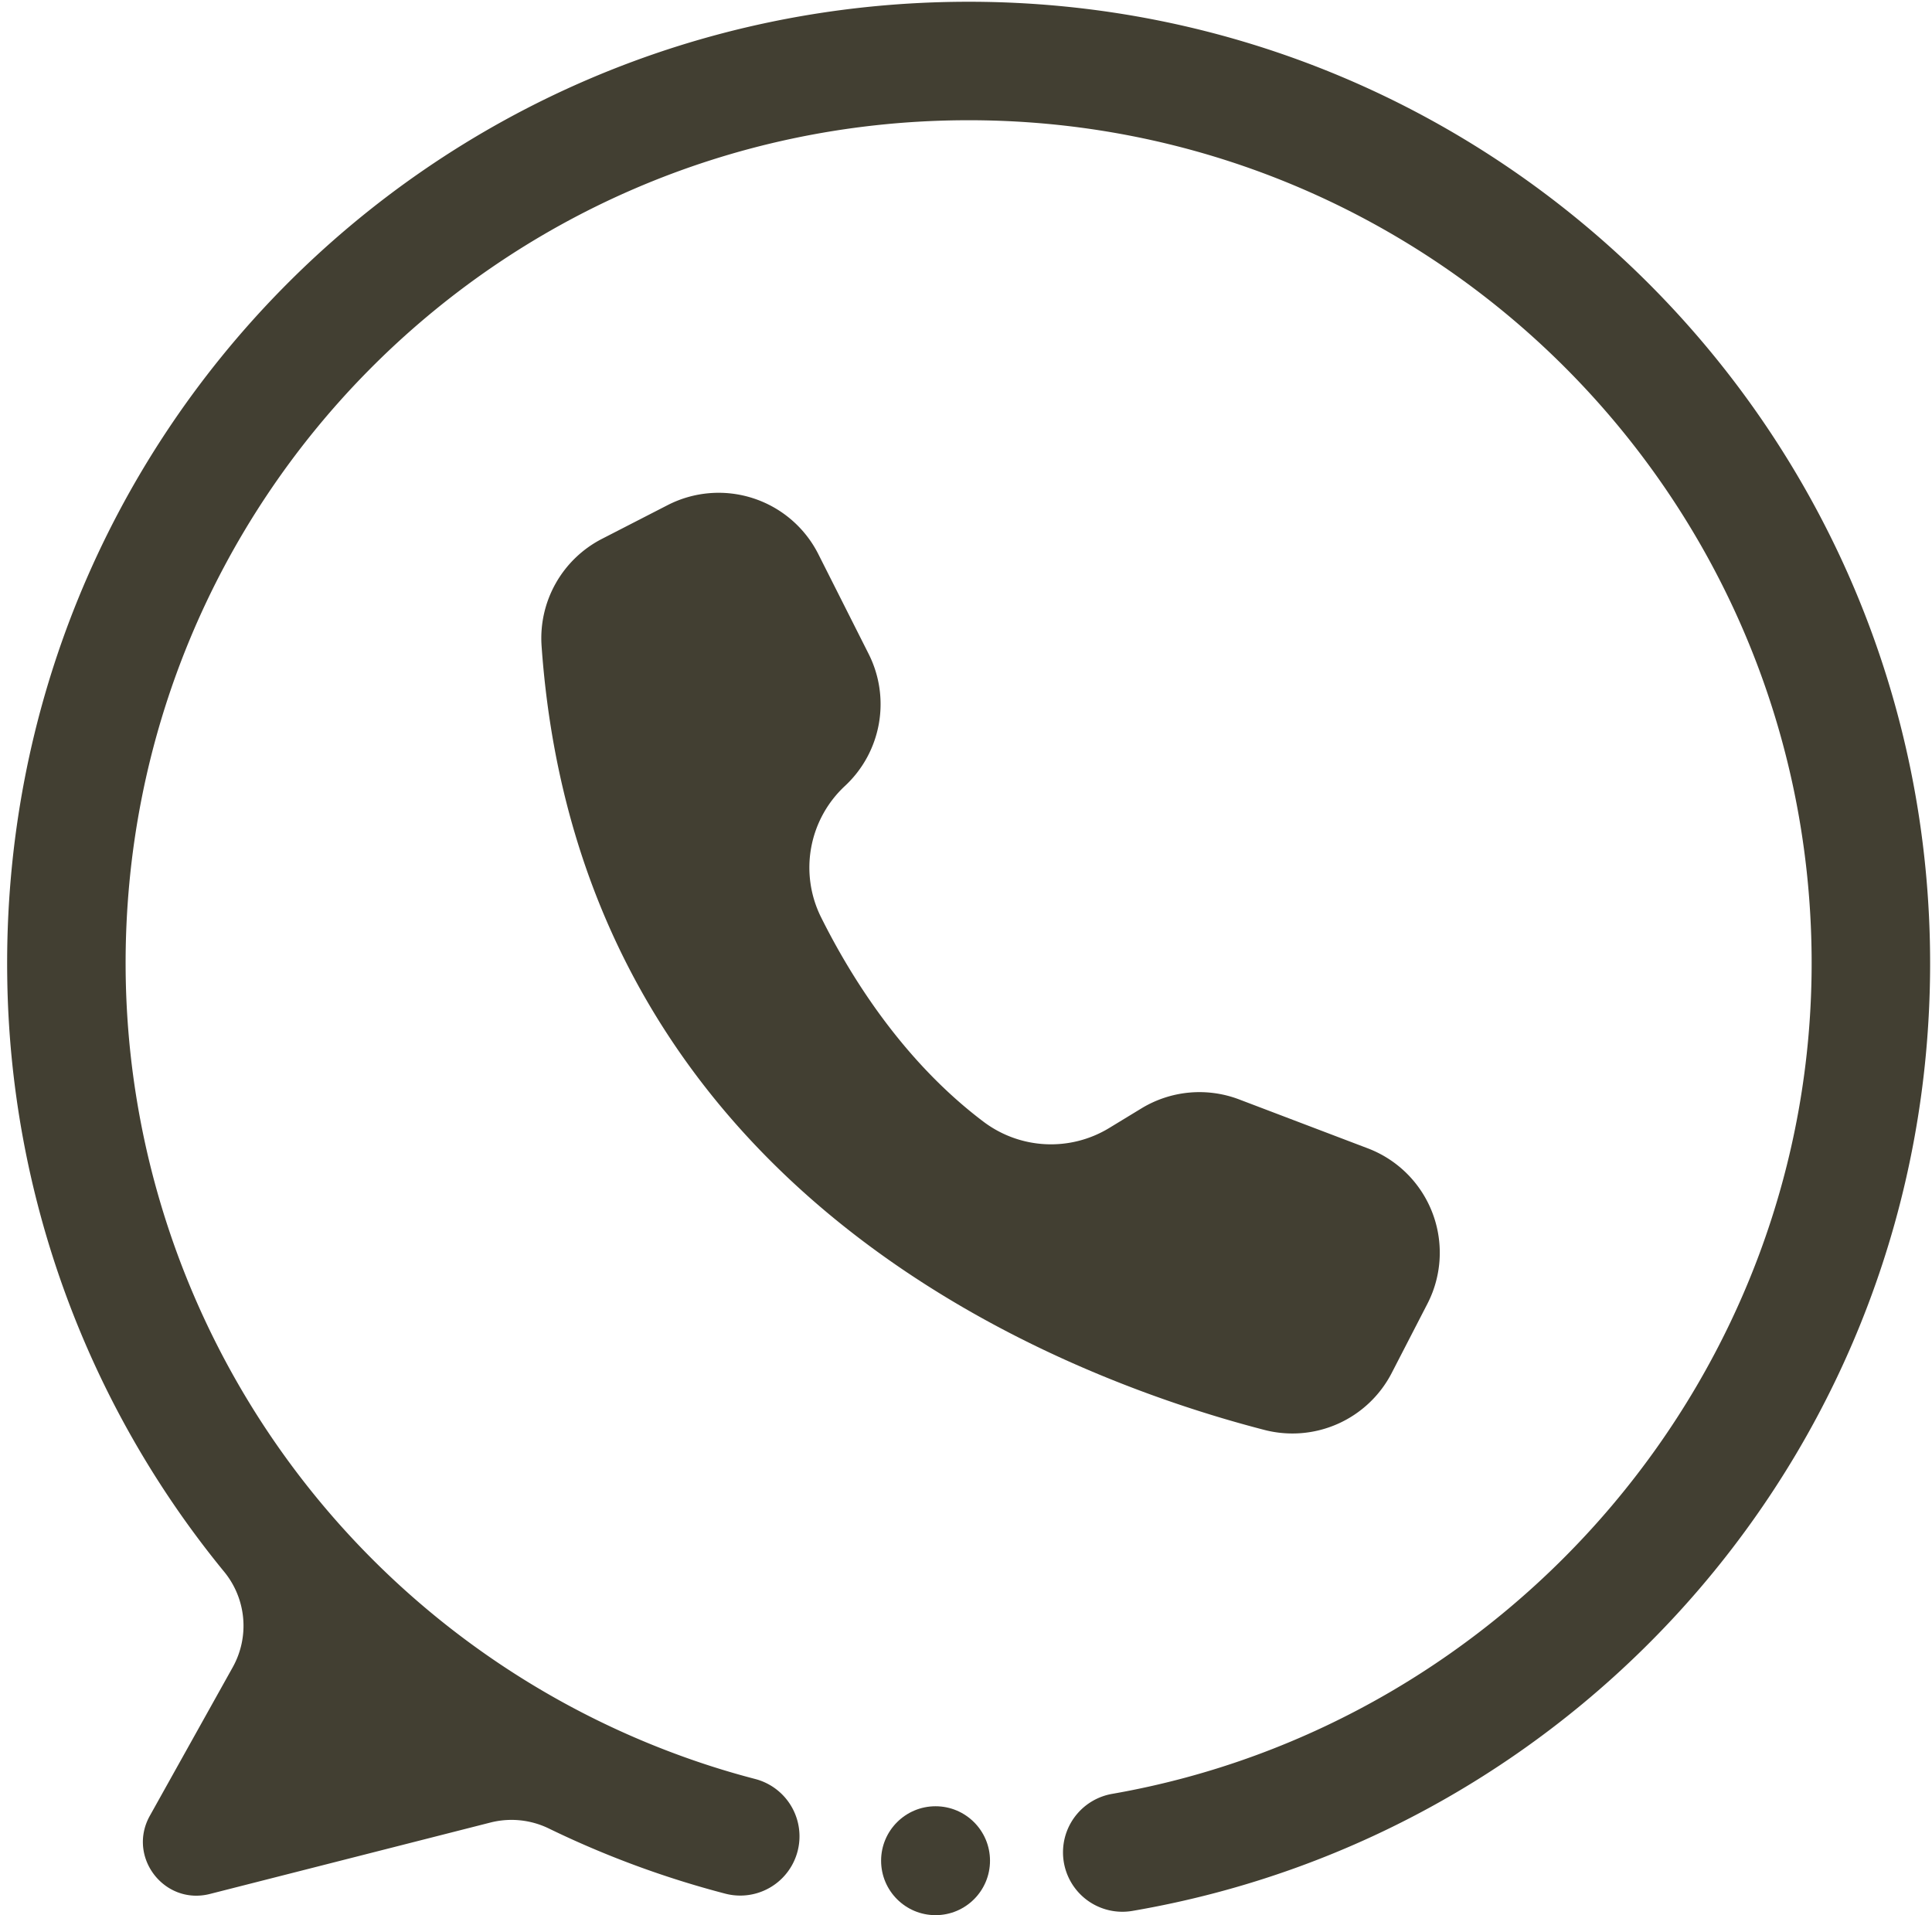
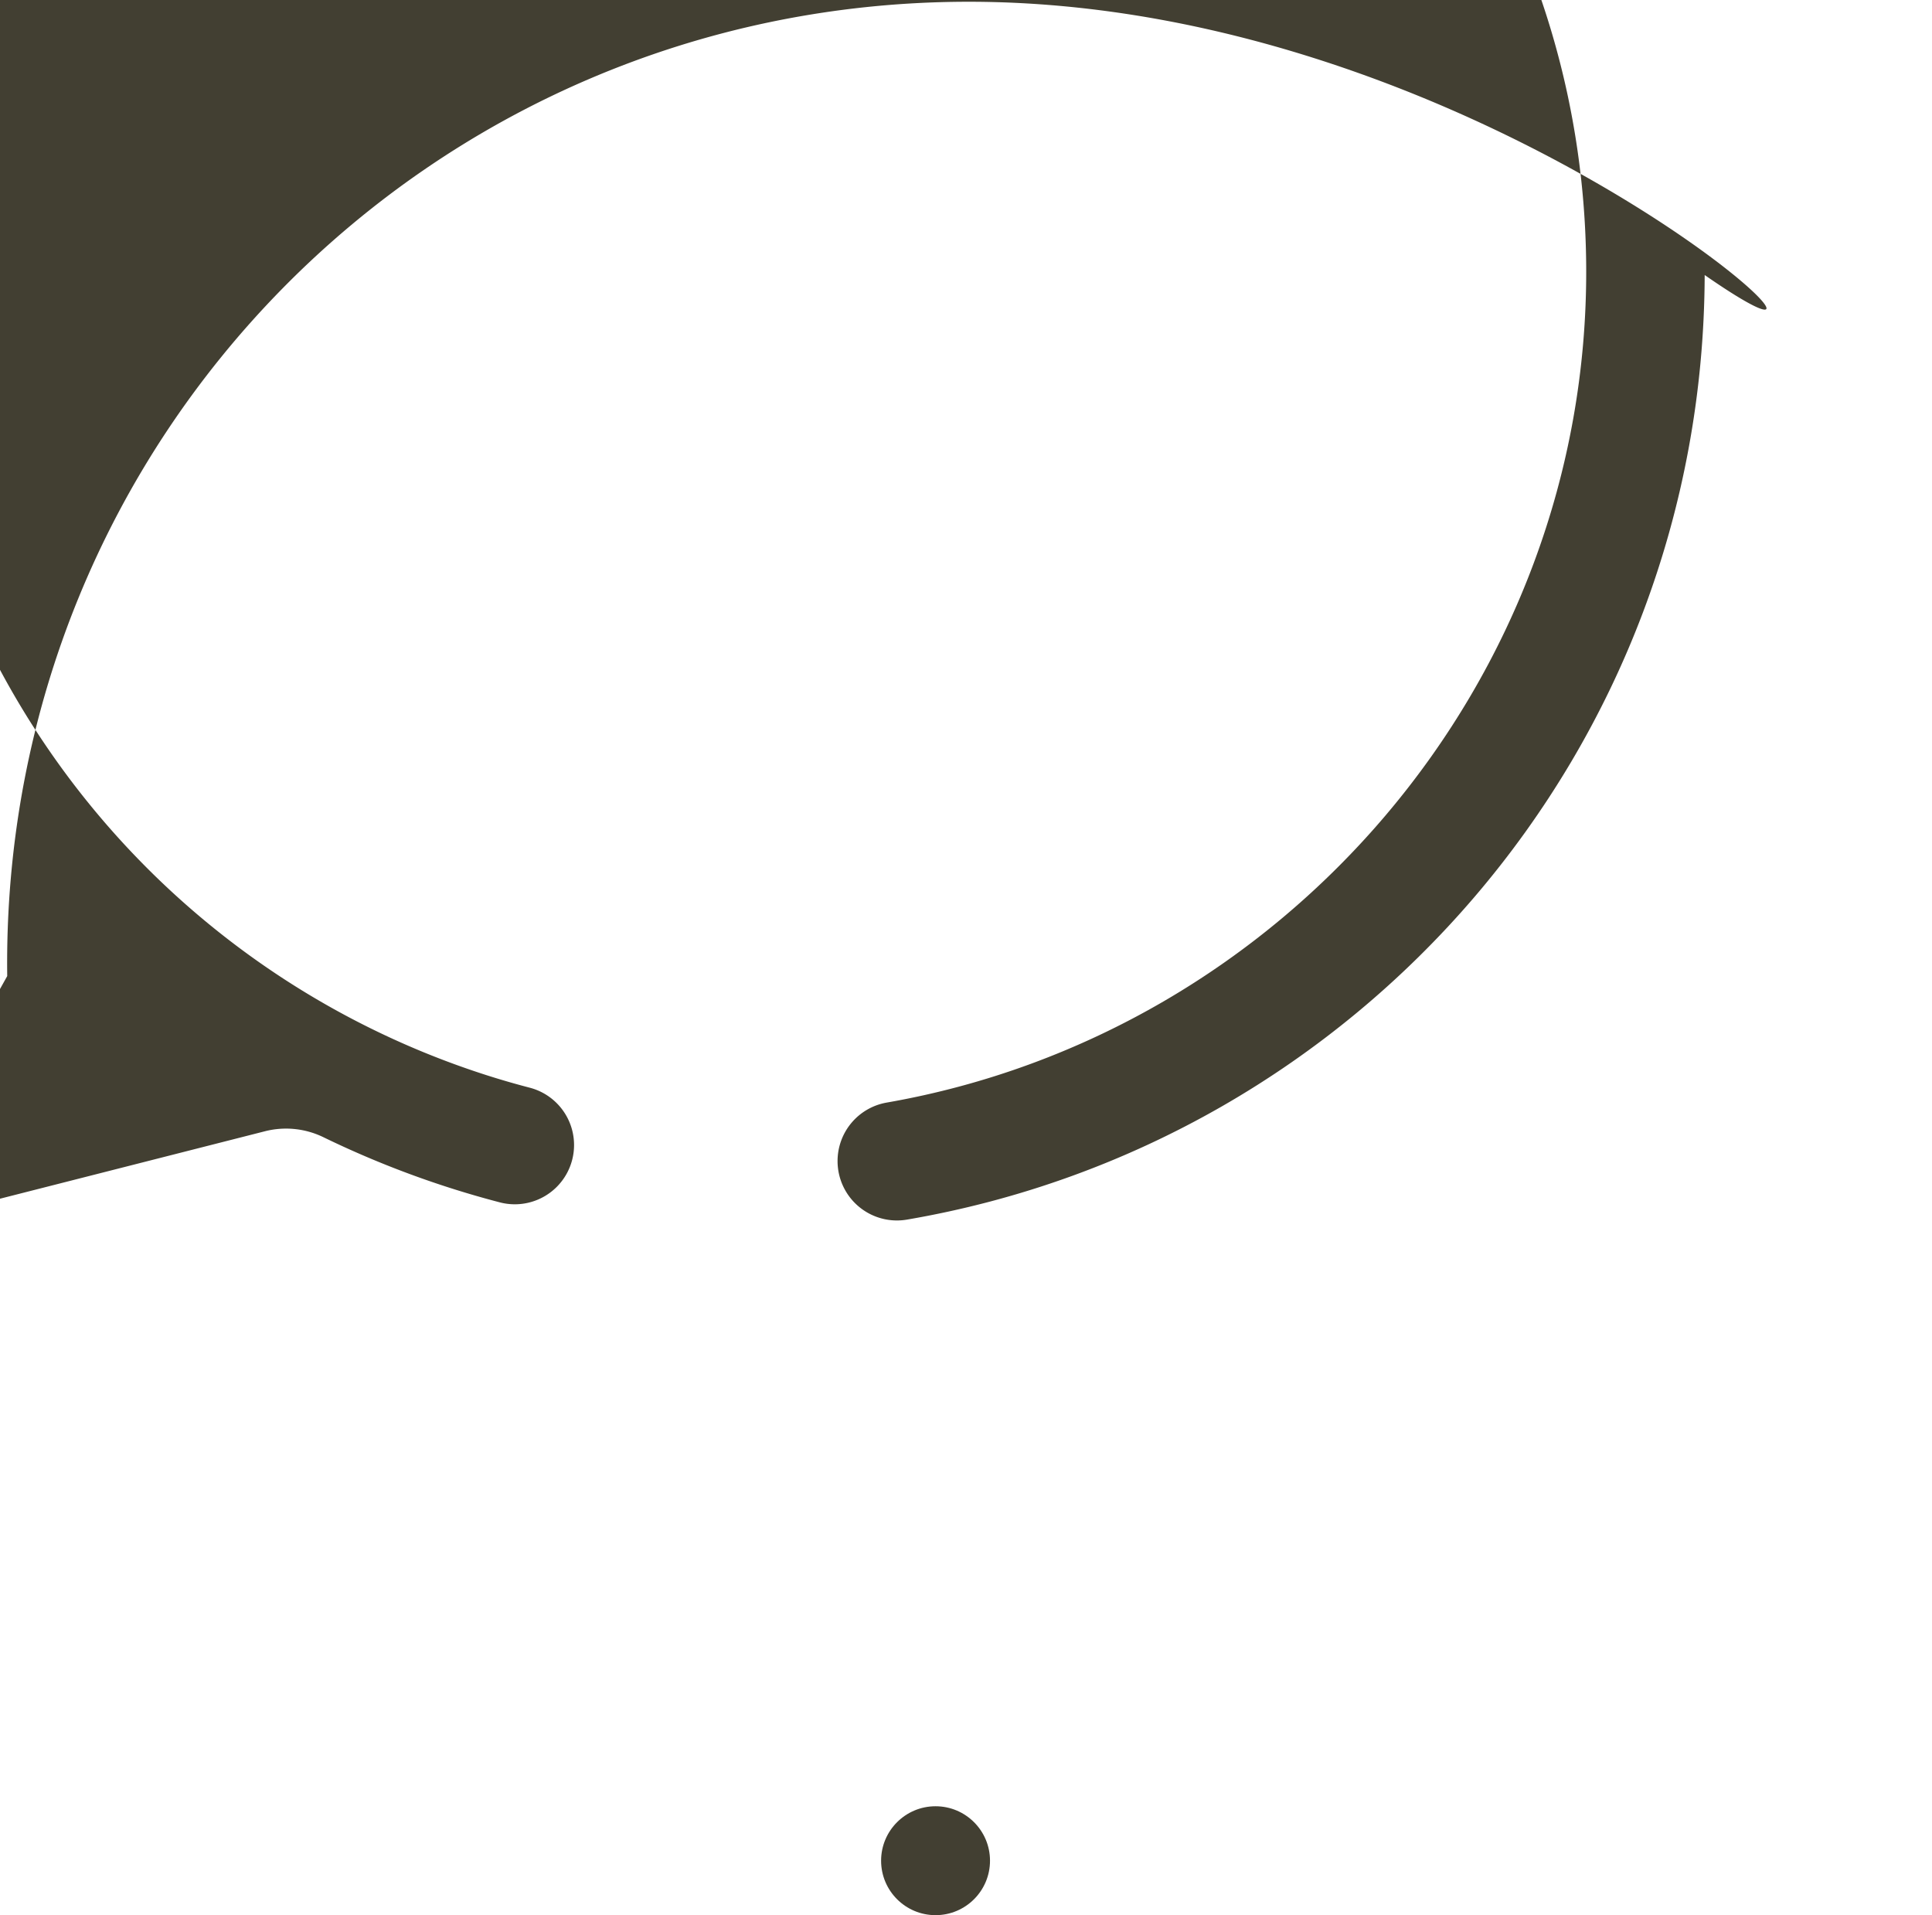
<svg xmlns="http://www.w3.org/2000/svg" data-name="Layer 1" fill="#000000" height="1600" preserveAspectRatio="xMidYMid meet" version="1" viewBox="190.8 199.1 1614.0 1600.4" width="1614" zoomAndPan="magnify">
  <g id="change1_1">
-     <path d="M997.228,200.572c-448.21,1.51-806.44,365.96-800.59,814.14a800.054,800.054,0,0,0,181.4,497.92,71.159,71.159,0,0,1,6.98,79.73l-69.21,124.02c-19.19,34.39,12.07,75.04,50.23,65.32l234.41-59.68a71.356,71.356,0,0,1,48.81,5.01,797.416,797.416,0,0,0,147.43,54.44,49.511,49.511,0,1,0,24.94-95.83q-18.5-4.815-36.59-10.62a704.946,704.946,0,0,1-489.46-666.67c-2.35-389.17,309.28-705.53,698.44-708.76,390.28-3.23,707.95,310.93,710.4,699.88,2.181,347.451-252.7,640.779-584.559,698.618a49.572,49.572,0,0,0-41,48.863h0a49.606,49.606,0,0,0,57.894,48.938c377.333-64.479,665.439-391.617,666.676-789.329C1804.818,560.742,1443.078,199.072,997.228,200.572Z" fill="#423f32" />
+     <path d="M997.228,200.572c-448.21,1.51-806.44,365.96-800.59,814.14l-69.21,124.02c-19.19,34.39,12.07,75.04,50.23,65.32l234.41-59.68a71.356,71.356,0,0,1,48.81,5.01,797.416,797.416,0,0,0,147.43,54.44,49.511,49.511,0,1,0,24.94-95.83q-18.5-4.815-36.59-10.62a704.946,704.946,0,0,1-489.46-666.67c-2.35-389.17,309.28-705.53,698.44-708.76,390.28-3.23,707.95,310.93,710.4,699.88,2.181,347.451-252.7,640.779-584.559,698.618a49.572,49.572,0,0,0-41,48.863h0a49.606,49.606,0,0,0,57.894,48.938c377.333-64.479,665.439-391.617,666.676-789.329C1804.818,560.742,1443.078,199.072,997.228,200.572Z" fill="#423f32" />
  </g>
  <g id="change1_2">
-     <path d="M874.1,661.531l.325.647L916.437,745.5A93.31,93.31,0,0,1,896.7,855.8a93.124,93.124,0,0,0-20.083,109.635c25.221,50.646,68.918,120.456,135.6,170.826a93.584,93.584,0,0,0,105.1,5.5l27.057-16.464a93.307,93.307,0,0,1,81.629-7.523l107.546,40.893h0a93.3,93.3,0,0,1,54.056,120.372h0a95.458,95.458,0,0,1-4.3,9.616l-29.8,57.765a93.367,93.367,0,0,1-106.446,47.516c-168.908-43.7-571.467-195.6-603.9-654.935a93.35,93.35,0,0,1,50.423-89.61l54.853-28.177A93.317,93.317,0,0,1,874.1,661.531Z" fill="#423f32" />
-   </g>
+     </g>
  <g id="change1_3">
    <circle cx="972.358" cy="1753.932" fill="#423f32" r="45.5" />
  </g>
</svg>